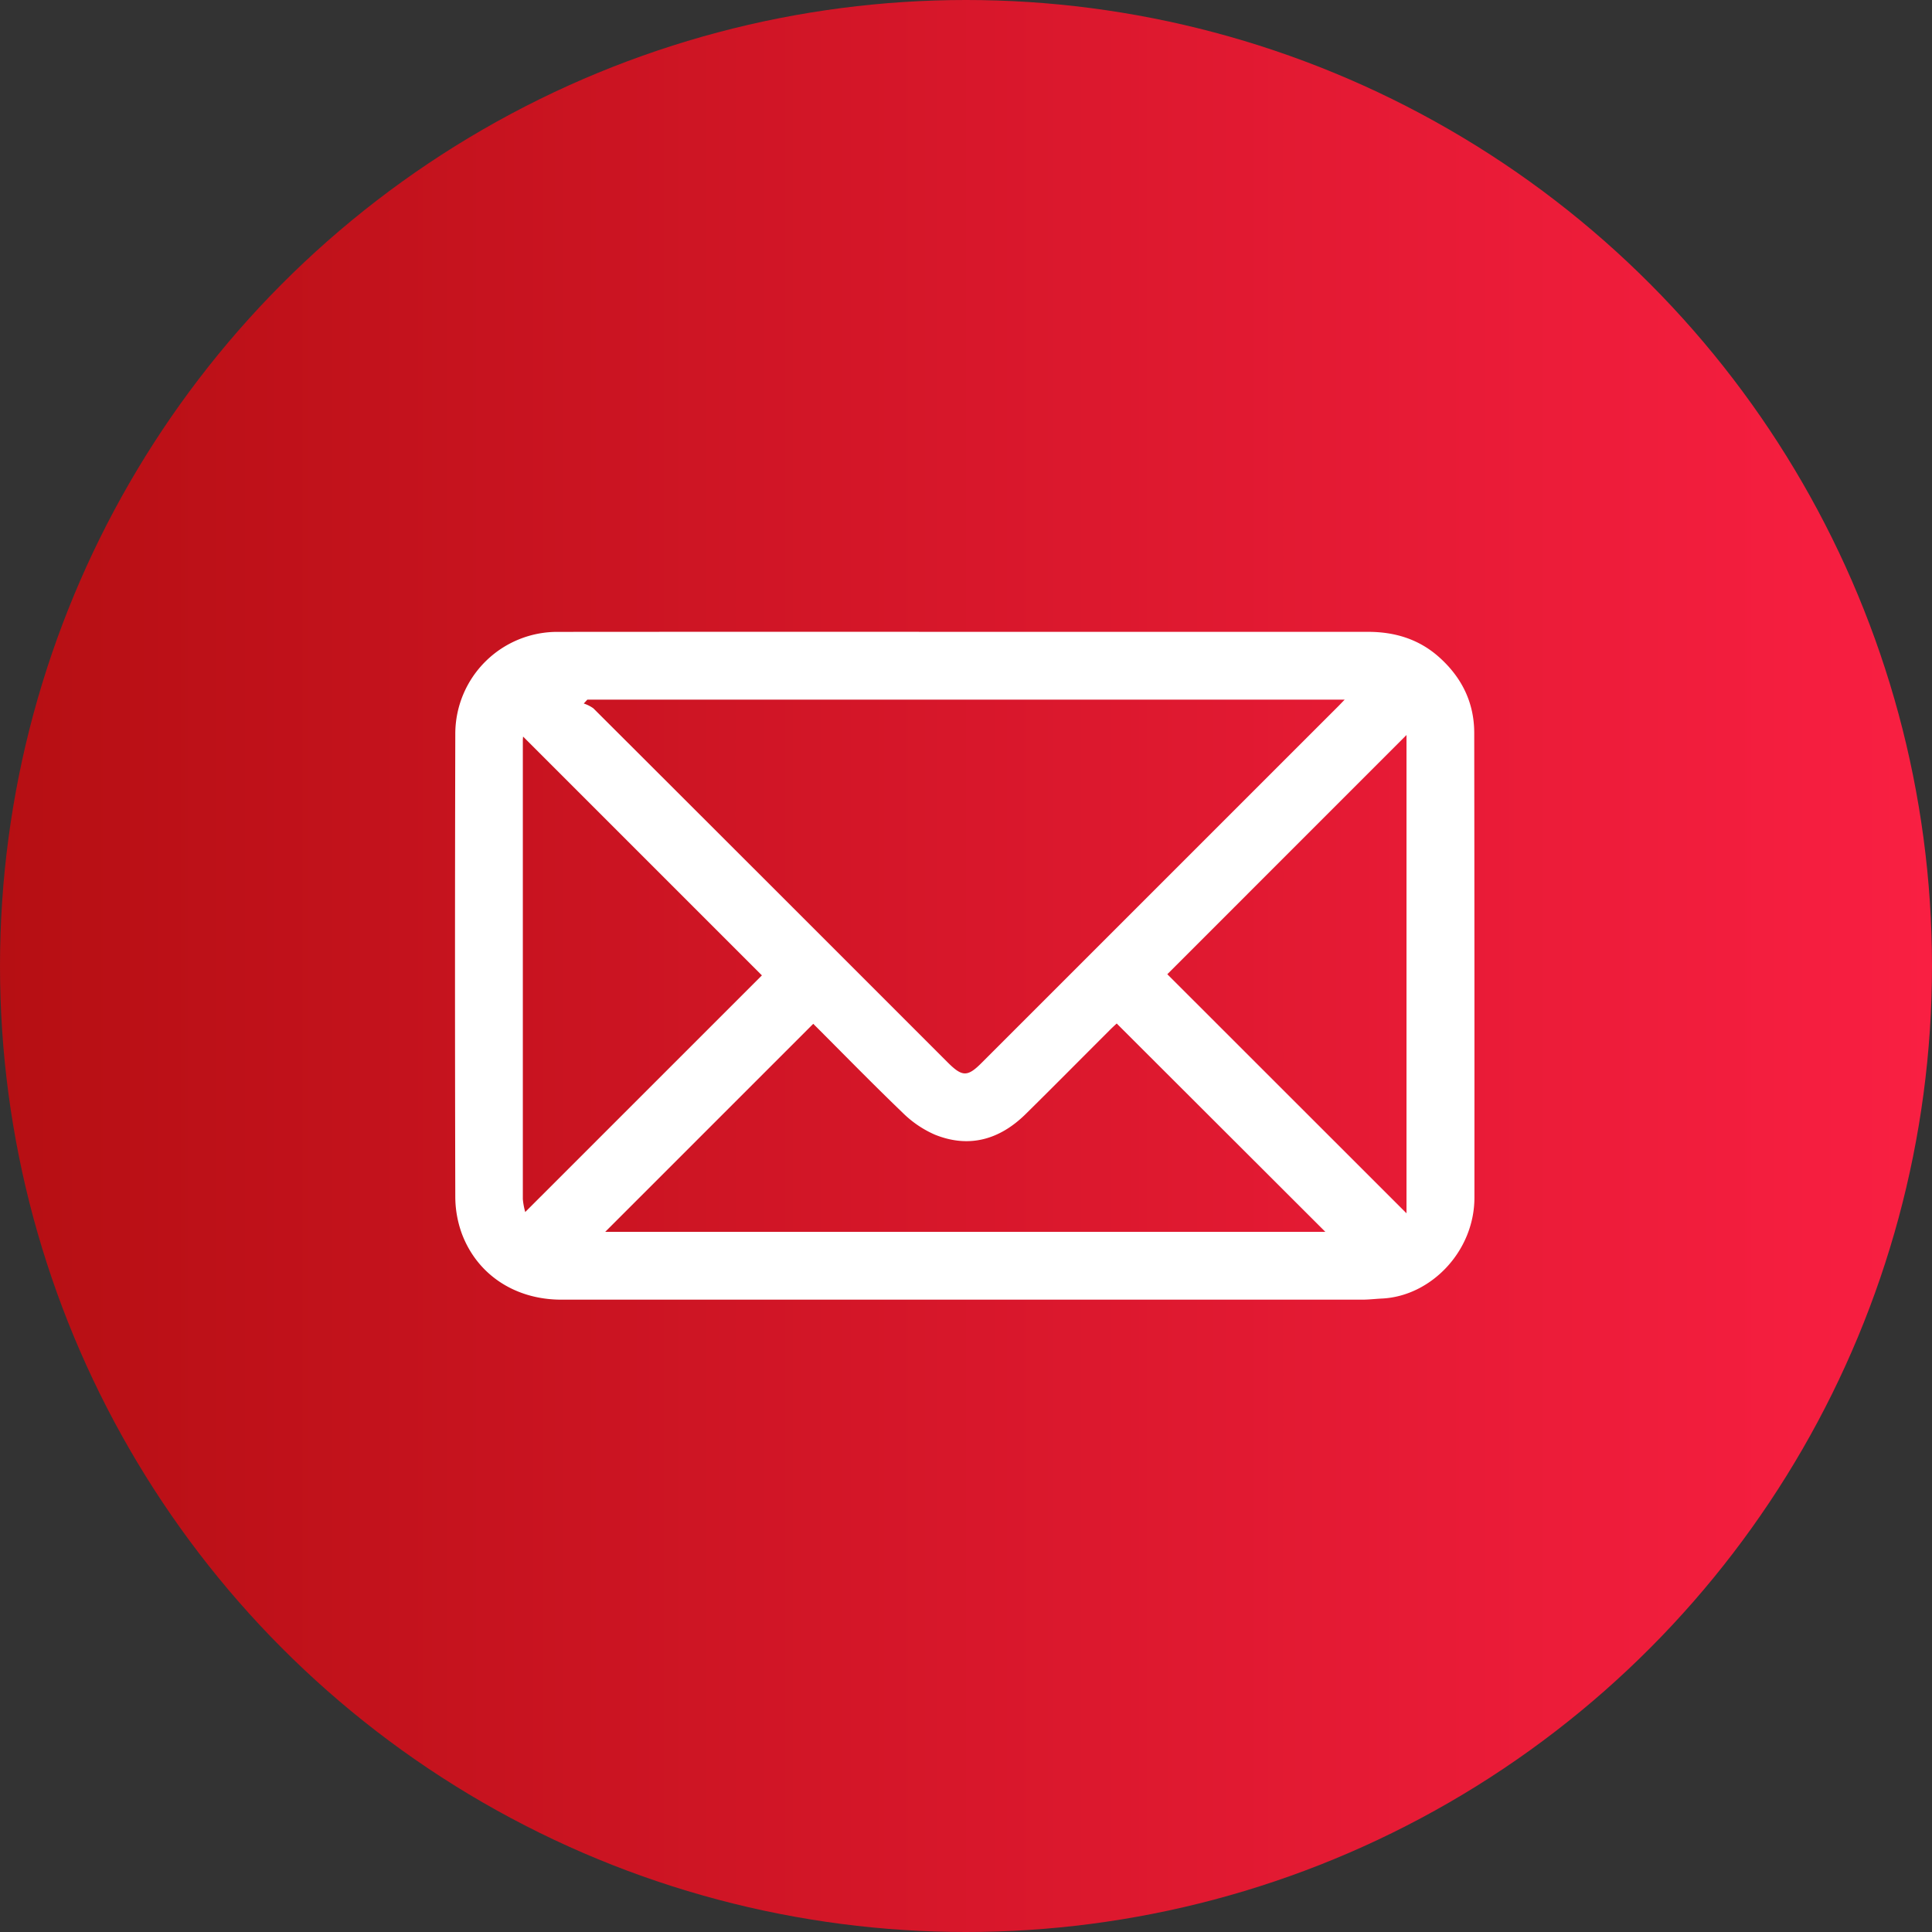
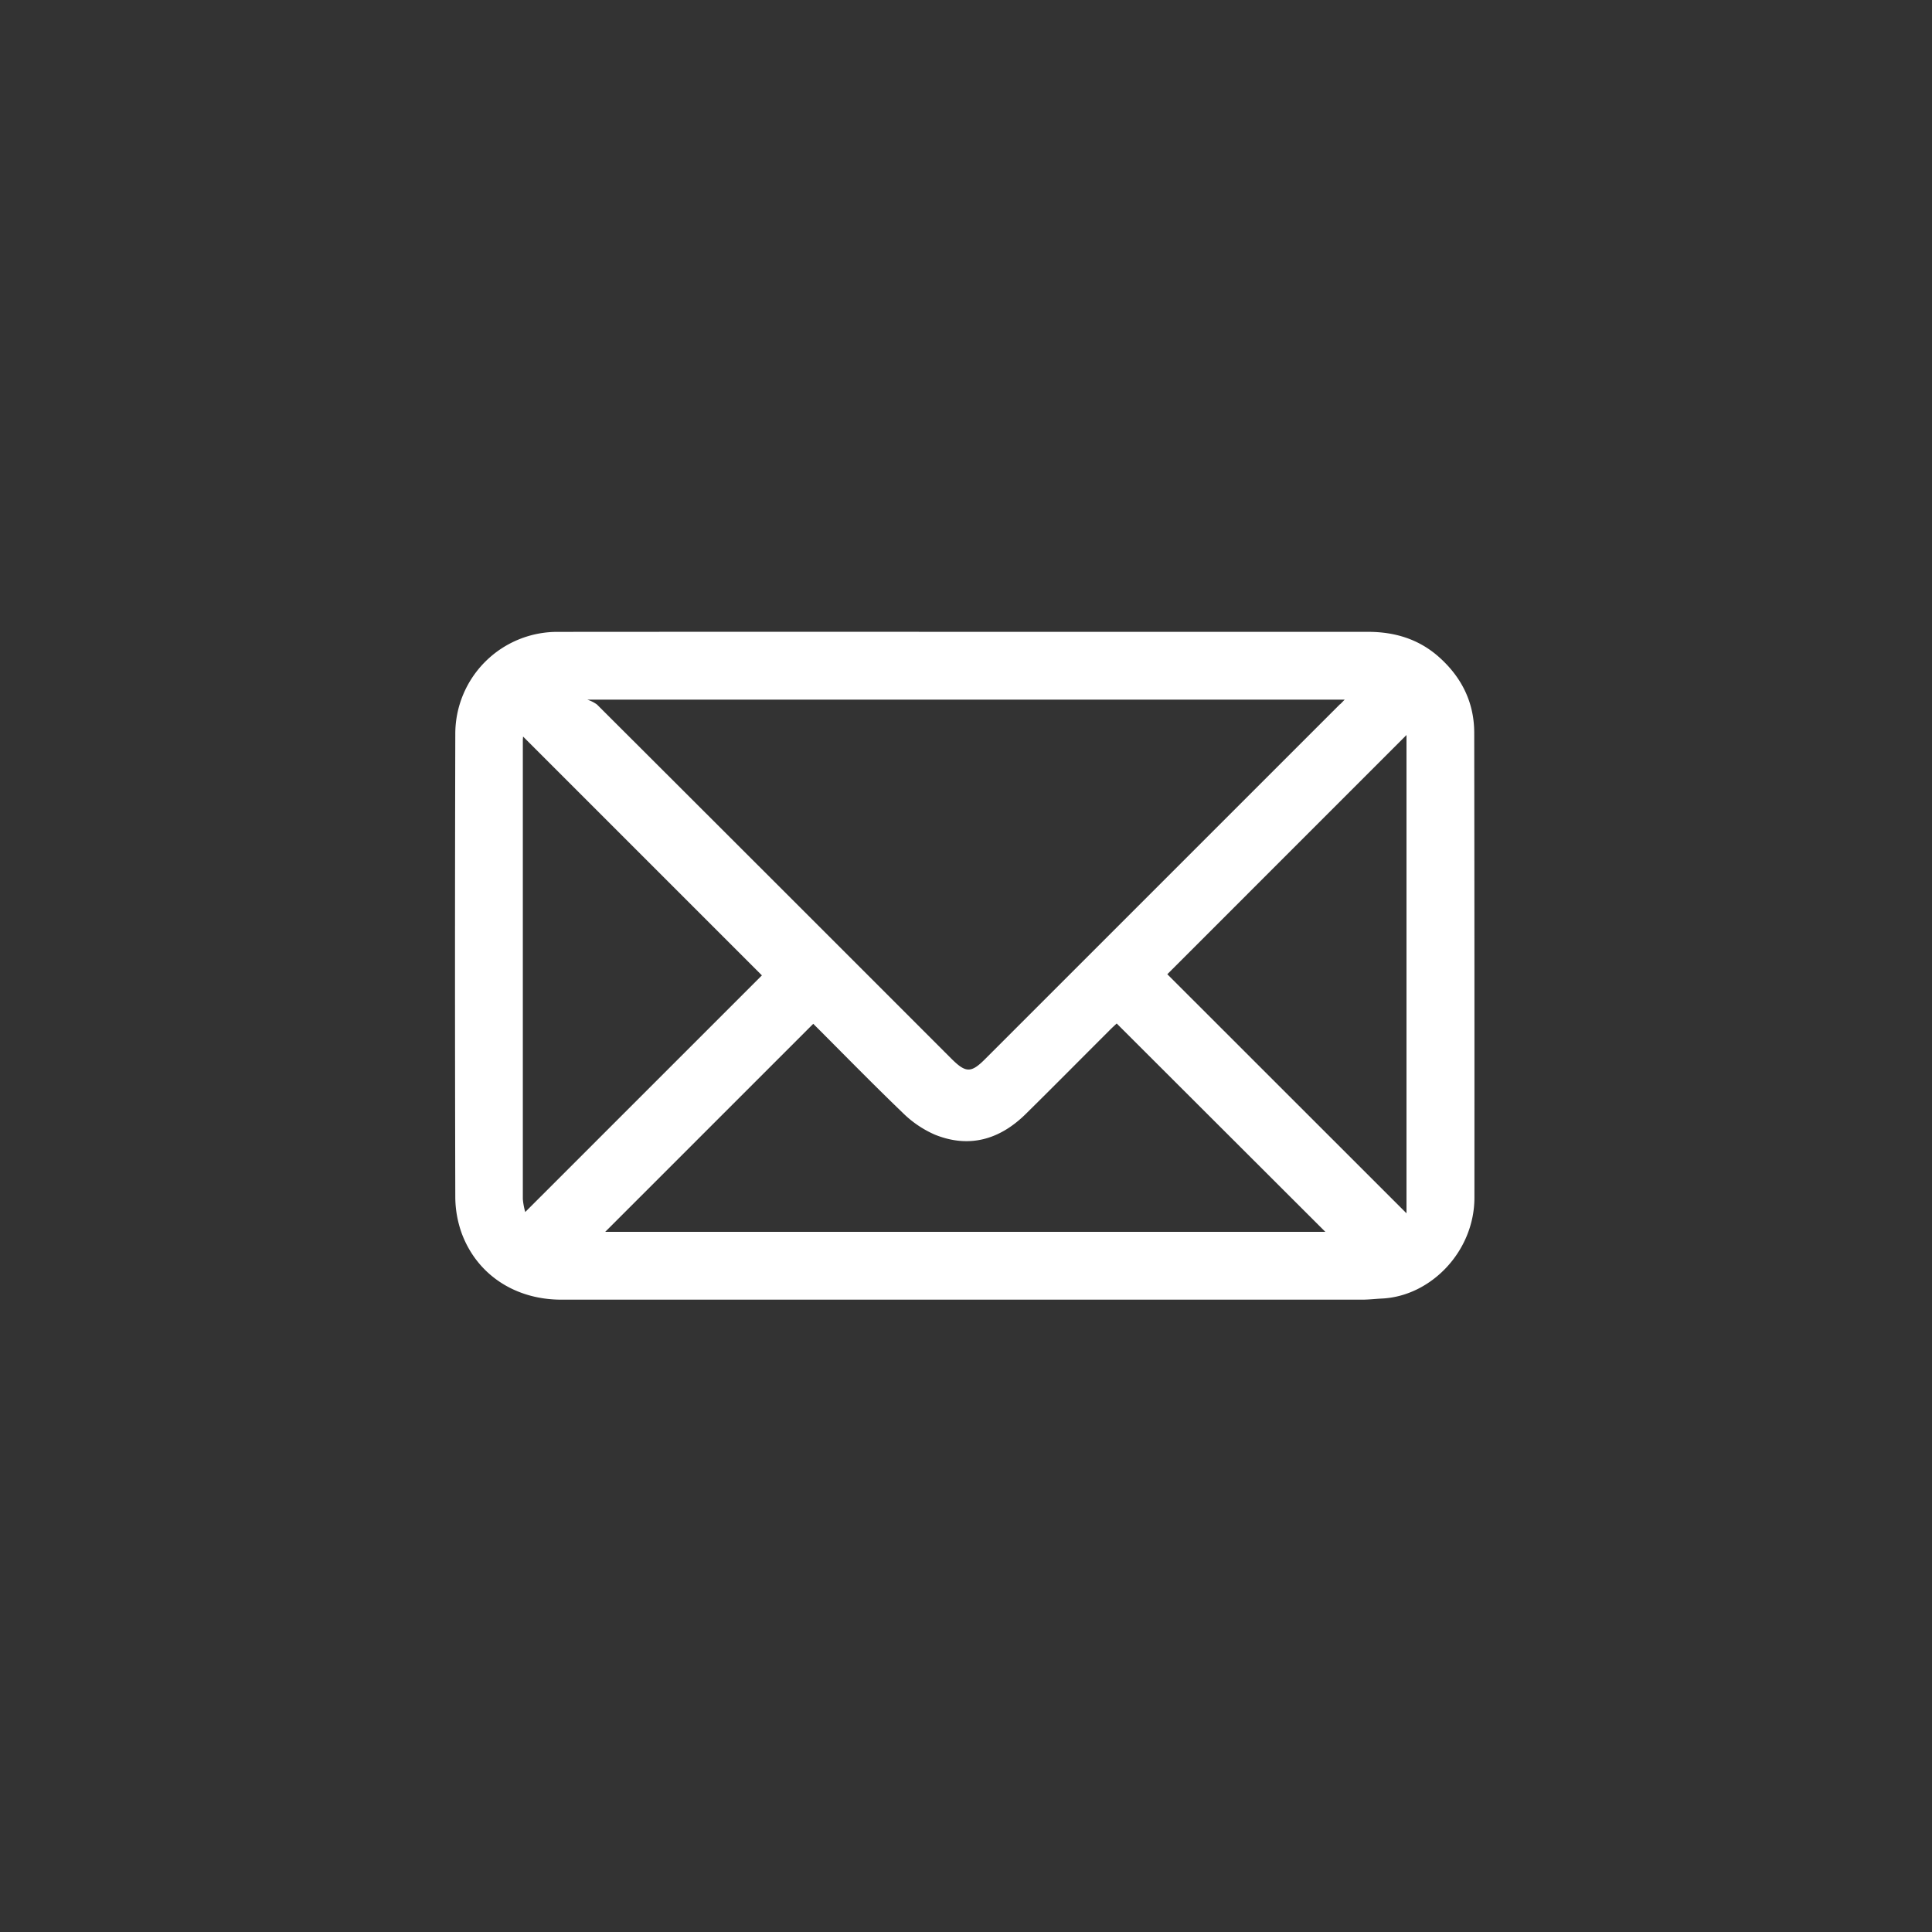
<svg xmlns="http://www.w3.org/2000/svg" id="Capa_1" data-name="Capa 1" viewBox="0 0 500 500">
  <rect x="0" y="0" width="500" height="500" fill="#333333" stroke="none" />
  <defs>
    <style>.cls-1{fill:url(#Degradado_sin_nombre_5);}.cls-2{fill:#fff;}</style>
    <linearGradient id="Degradado_sin_nombre_5" y1="250" x2="500" y2="250" gradientUnits="userSpaceOnUse">
      <stop offset="0" stop-color="#b60f13" />
      <stop offset="1" stop-color="#f91f42" />
    </linearGradient>
  </defs>
-   <circle class="cls-1" cx="250" cy="250" r="250" />
-   <path class="cls-2" d="M249.52,163.52q52.28,0,104.55,0c6.92,0,13.17,1.9,18.38,6.56,5.83,5.21,9.07,11.71,9.08,19.59q.08,60.14.05,120.26c0,13.92-11.27,25.51-23.9,26.13-1.71.08-3.41.29-5.12.29q-103.65,0-207.31,0c-11.89,0-21.76-6.42-25.75-17.15a28,28,0,0,1-1.67-9.51q-.15-59.87,0-119.74a26.4,26.4,0,0,1,26.64-26.42Q197,163.49,249.52,163.52ZM348,181.07h-196l-.92,1a9.08,9.08,0,0,1,2.49,1.25q45.84,45.75,91.61,91.55c3.89,3.89,5.21,3.91,9.06,0l91.77-91.76C346.53,182.61,347.09,182,348,181.07ZM343,318.8,289,264.88c-.56.52-1.24,1.14-1.89,1.8-7.23,7.22-14.41,14.48-21.68,21.65-6.69,6.58-14.58,8.9-23.46,5.33a27.44,27.44,0,0,1-8.38-5.7c-7.91-7.6-15.57-15.46-23.12-23L156.63,318.8ZM197.18,252.43l-61.81-61.81c0,.2-.06.59-.06,1q0,59.35,0,118.72a18.11,18.11,0,0,0,.62,3.33ZM364,314V190.22l-61.9,61.91Z" />
+   <path class="cls-2" d="M249.52,163.52q52.28,0,104.55,0c6.92,0,13.17,1.9,18.38,6.56,5.83,5.21,9.07,11.71,9.08,19.59q.08,60.14.05,120.26c0,13.92-11.27,25.51-23.9,26.13-1.71.08-3.41.29-5.12.29q-103.65,0-207.31,0c-11.89,0-21.76-6.42-25.75-17.15a28,28,0,0,1-1.67-9.51q-.15-59.87,0-119.74a26.4,26.4,0,0,1,26.64-26.42Q197,163.49,249.52,163.52ZM348,181.07h-196a9.08,9.08,0,0,1,2.49,1.25q45.84,45.75,91.61,91.55c3.89,3.89,5.21,3.91,9.06,0l91.77-91.76C346.53,182.61,347.09,182,348,181.07ZM343,318.8,289,264.88c-.56.52-1.24,1.14-1.89,1.8-7.23,7.22-14.41,14.48-21.68,21.65-6.69,6.58-14.58,8.9-23.46,5.33a27.44,27.44,0,0,1-8.38-5.7c-7.91-7.6-15.57-15.46-23.12-23L156.63,318.8ZM197.18,252.43l-61.81-61.81c0,.2-.06.59-.06,1q0,59.35,0,118.72a18.11,18.11,0,0,0,.62,3.33ZM364,314V190.22l-61.9,61.91Z" />
</svg>